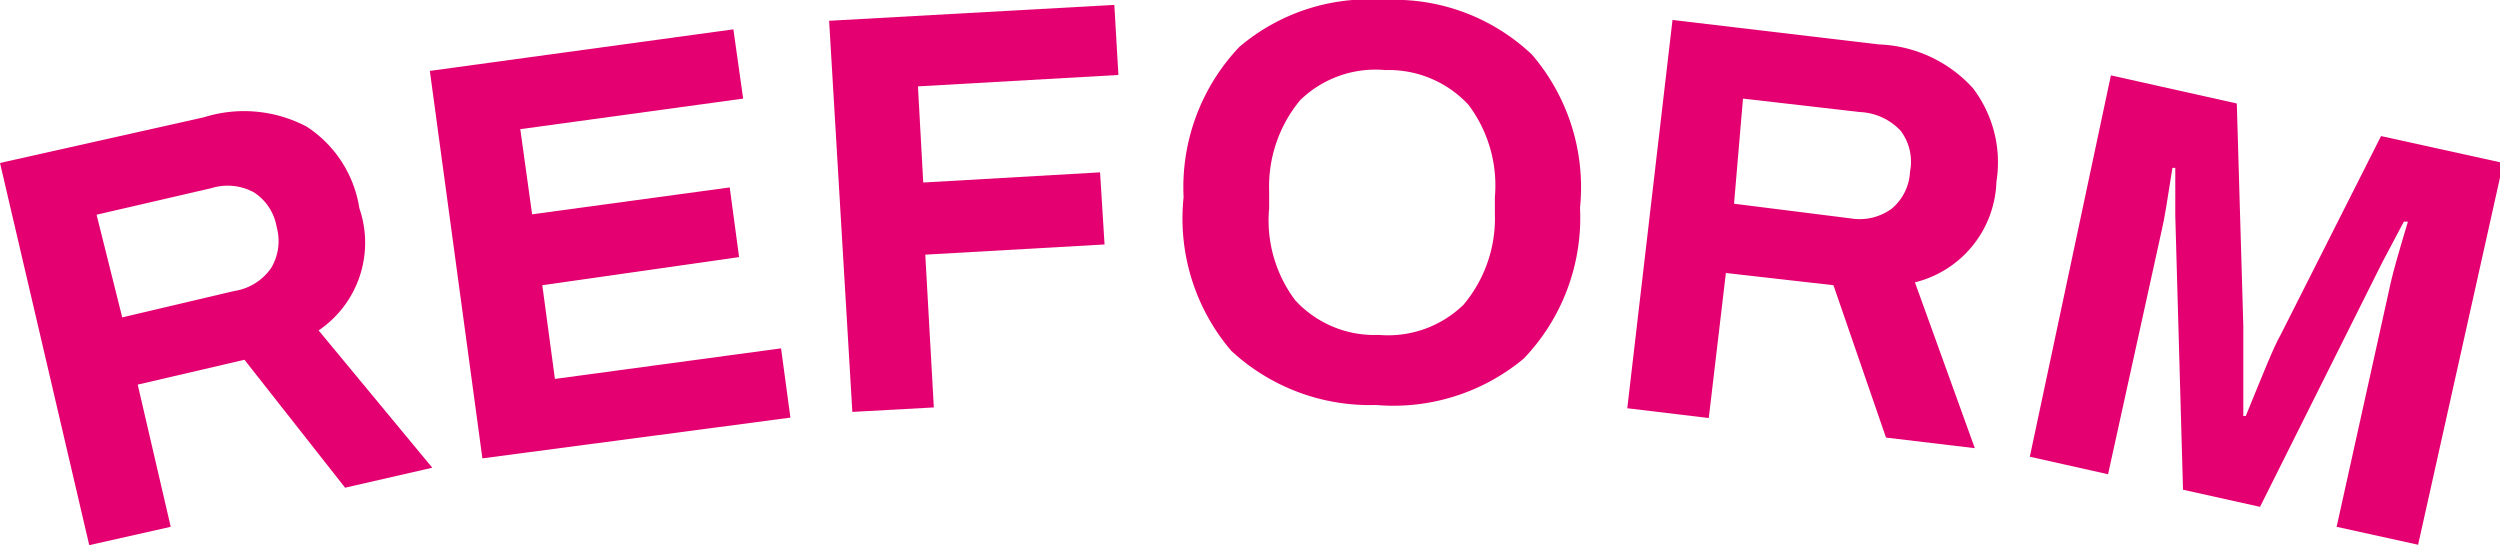
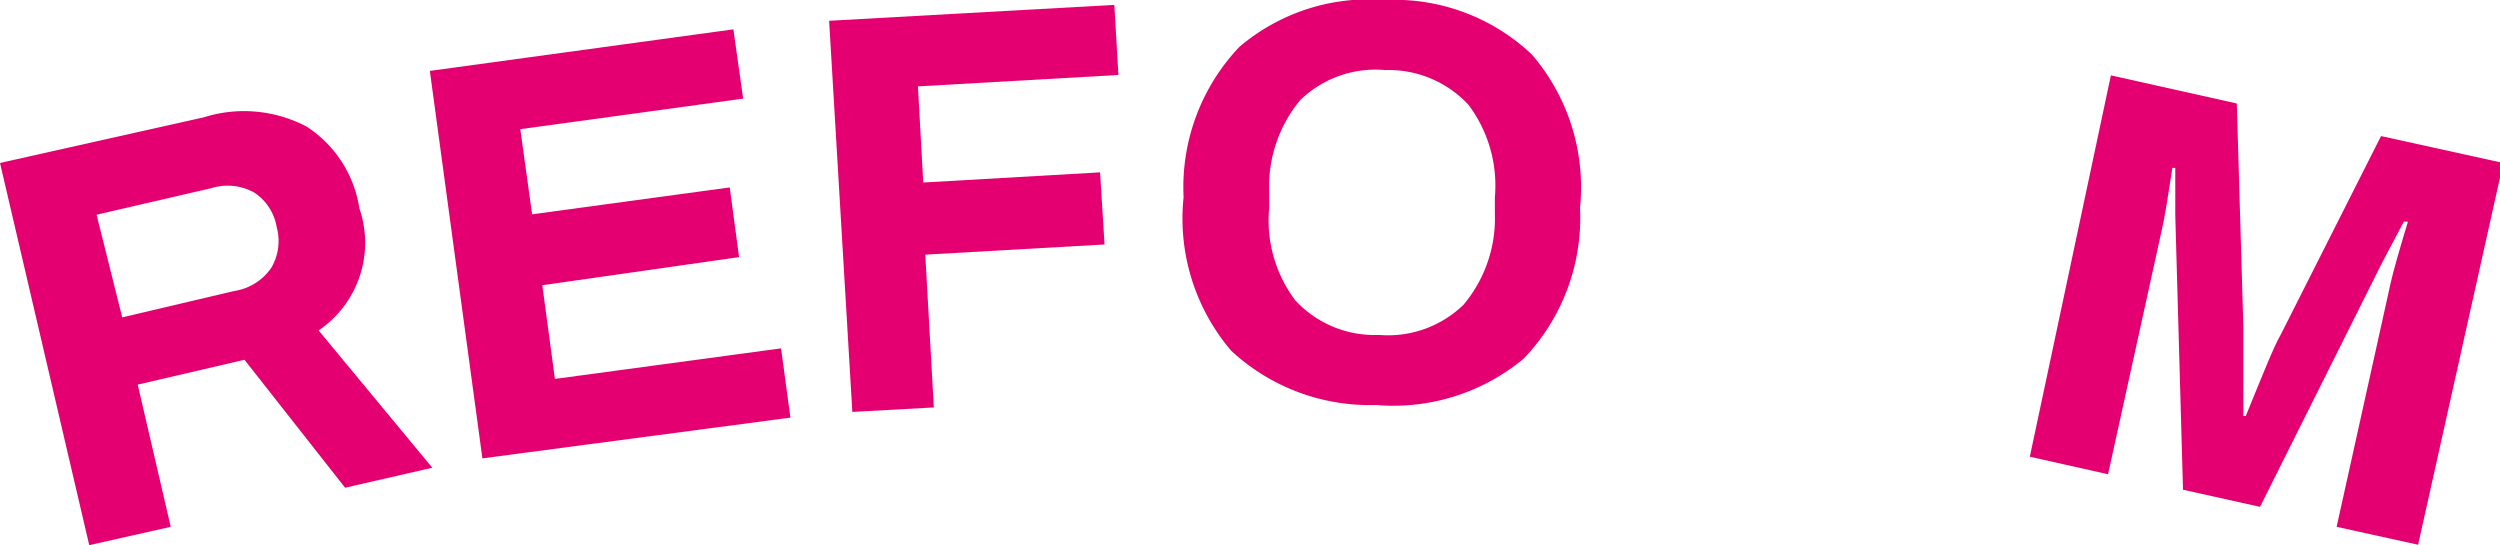
<svg xmlns="http://www.w3.org/2000/svg" viewBox="0 0 61.36 13.38" width="61.36" height="13.38">
  <path d="M0,4,5,2.88a3.29,3.29,0,0,1,2.53.23,2.92,2.92,0,0,1,1.29,2,2.6,2.6,0,0,1-1,3l2.79,3.37-2.14.49L6,8.83l-2.62.61.81,3.49-2,.45ZM5.76,7.14a1.34,1.34,0,0,0,.9-.57,1.29,1.29,0,0,0,.13-1,1.26,1.26,0,0,0-.56-.85,1.35,1.35,0,0,0-1.05-.1l-2.81.65L3,7.79Z" style="fill:#e40070" />
  <path d="M10.55,1.74,18,.72l.24,1.7-5.47.75.29,2.09,4.85-.66.23,1.71L13.31,7l.31,2.3,5.55-.75.23,1.7-7.56,1Z" style="fill:#e40070" />
  <path d="M20.35.51l7-.39.1,1.72-4.92.28.13,2.36L27,4.23,27.11,6l-4.4.25L22.92,10l-2,.11Z" style="fill:#e40070" />
  <path d="M30.22,8.61a5,5,0,0,1-1.17-3.77,5,5,0,0,1,1.37-3.69A4.91,4.91,0,0,1,34,0,4.91,4.91,0,0,1,37.6,1.34,5,5,0,0,1,38.78,5.1,5,5,0,0,1,37.4,8.8a5,5,0,0,1-3.63,1.14A5,5,0,0,1,30.22,8.61Zm5.7-1.13a3.29,3.29,0,0,0,.77-2.23V4.84a3.29,3.29,0,0,0-.65-2.27A2.67,2.67,0,0,0,34,1.72a2.65,2.65,0,0,0-2.09.74,3.32,3.32,0,0,0-.76,2.23v.42a3.26,3.26,0,0,0,.64,2.26,2.64,2.64,0,0,0,2.05.85A2.66,2.66,0,0,0,35.92,7.48Z" style="fill:#e40070" />
-   <path d="M41.05.49l5.06.6a3.28,3.28,0,0,1,2.31,1.07A3,3,0,0,1,49,4.46a2.63,2.63,0,0,1-2,2.47L48.47,11l-2.18-.26L45,7,42.36,6.7l-.42,3.56-2-.24Zm4.37,4.87a1.34,1.34,0,0,0,1-.23,1.26,1.26,0,0,0,.46-.92,1.26,1.26,0,0,0-.23-1,1.46,1.46,0,0,0-1-.46l-2.87-.33L42.56,5Z" style="fill:#e40070" />
  <path d="M51.81,1.85l3.09.69L55.06,8c0,.41,0,1.15,0,2.21l.06,0c.41-1,.69-1.71.86-2l2.46-4.87,3,.66-2.09,9.37-2-.44,1.33-6c.06-.27.2-.76.42-1.49H59l-.53,1-3,6-1.89-.42-.19-6.73,0-1.17h-.07c-.12.77-.2,1.28-.26,1.52l-1.32,6-1.92-.43Z" style="fill:#e40070" />
</svg>